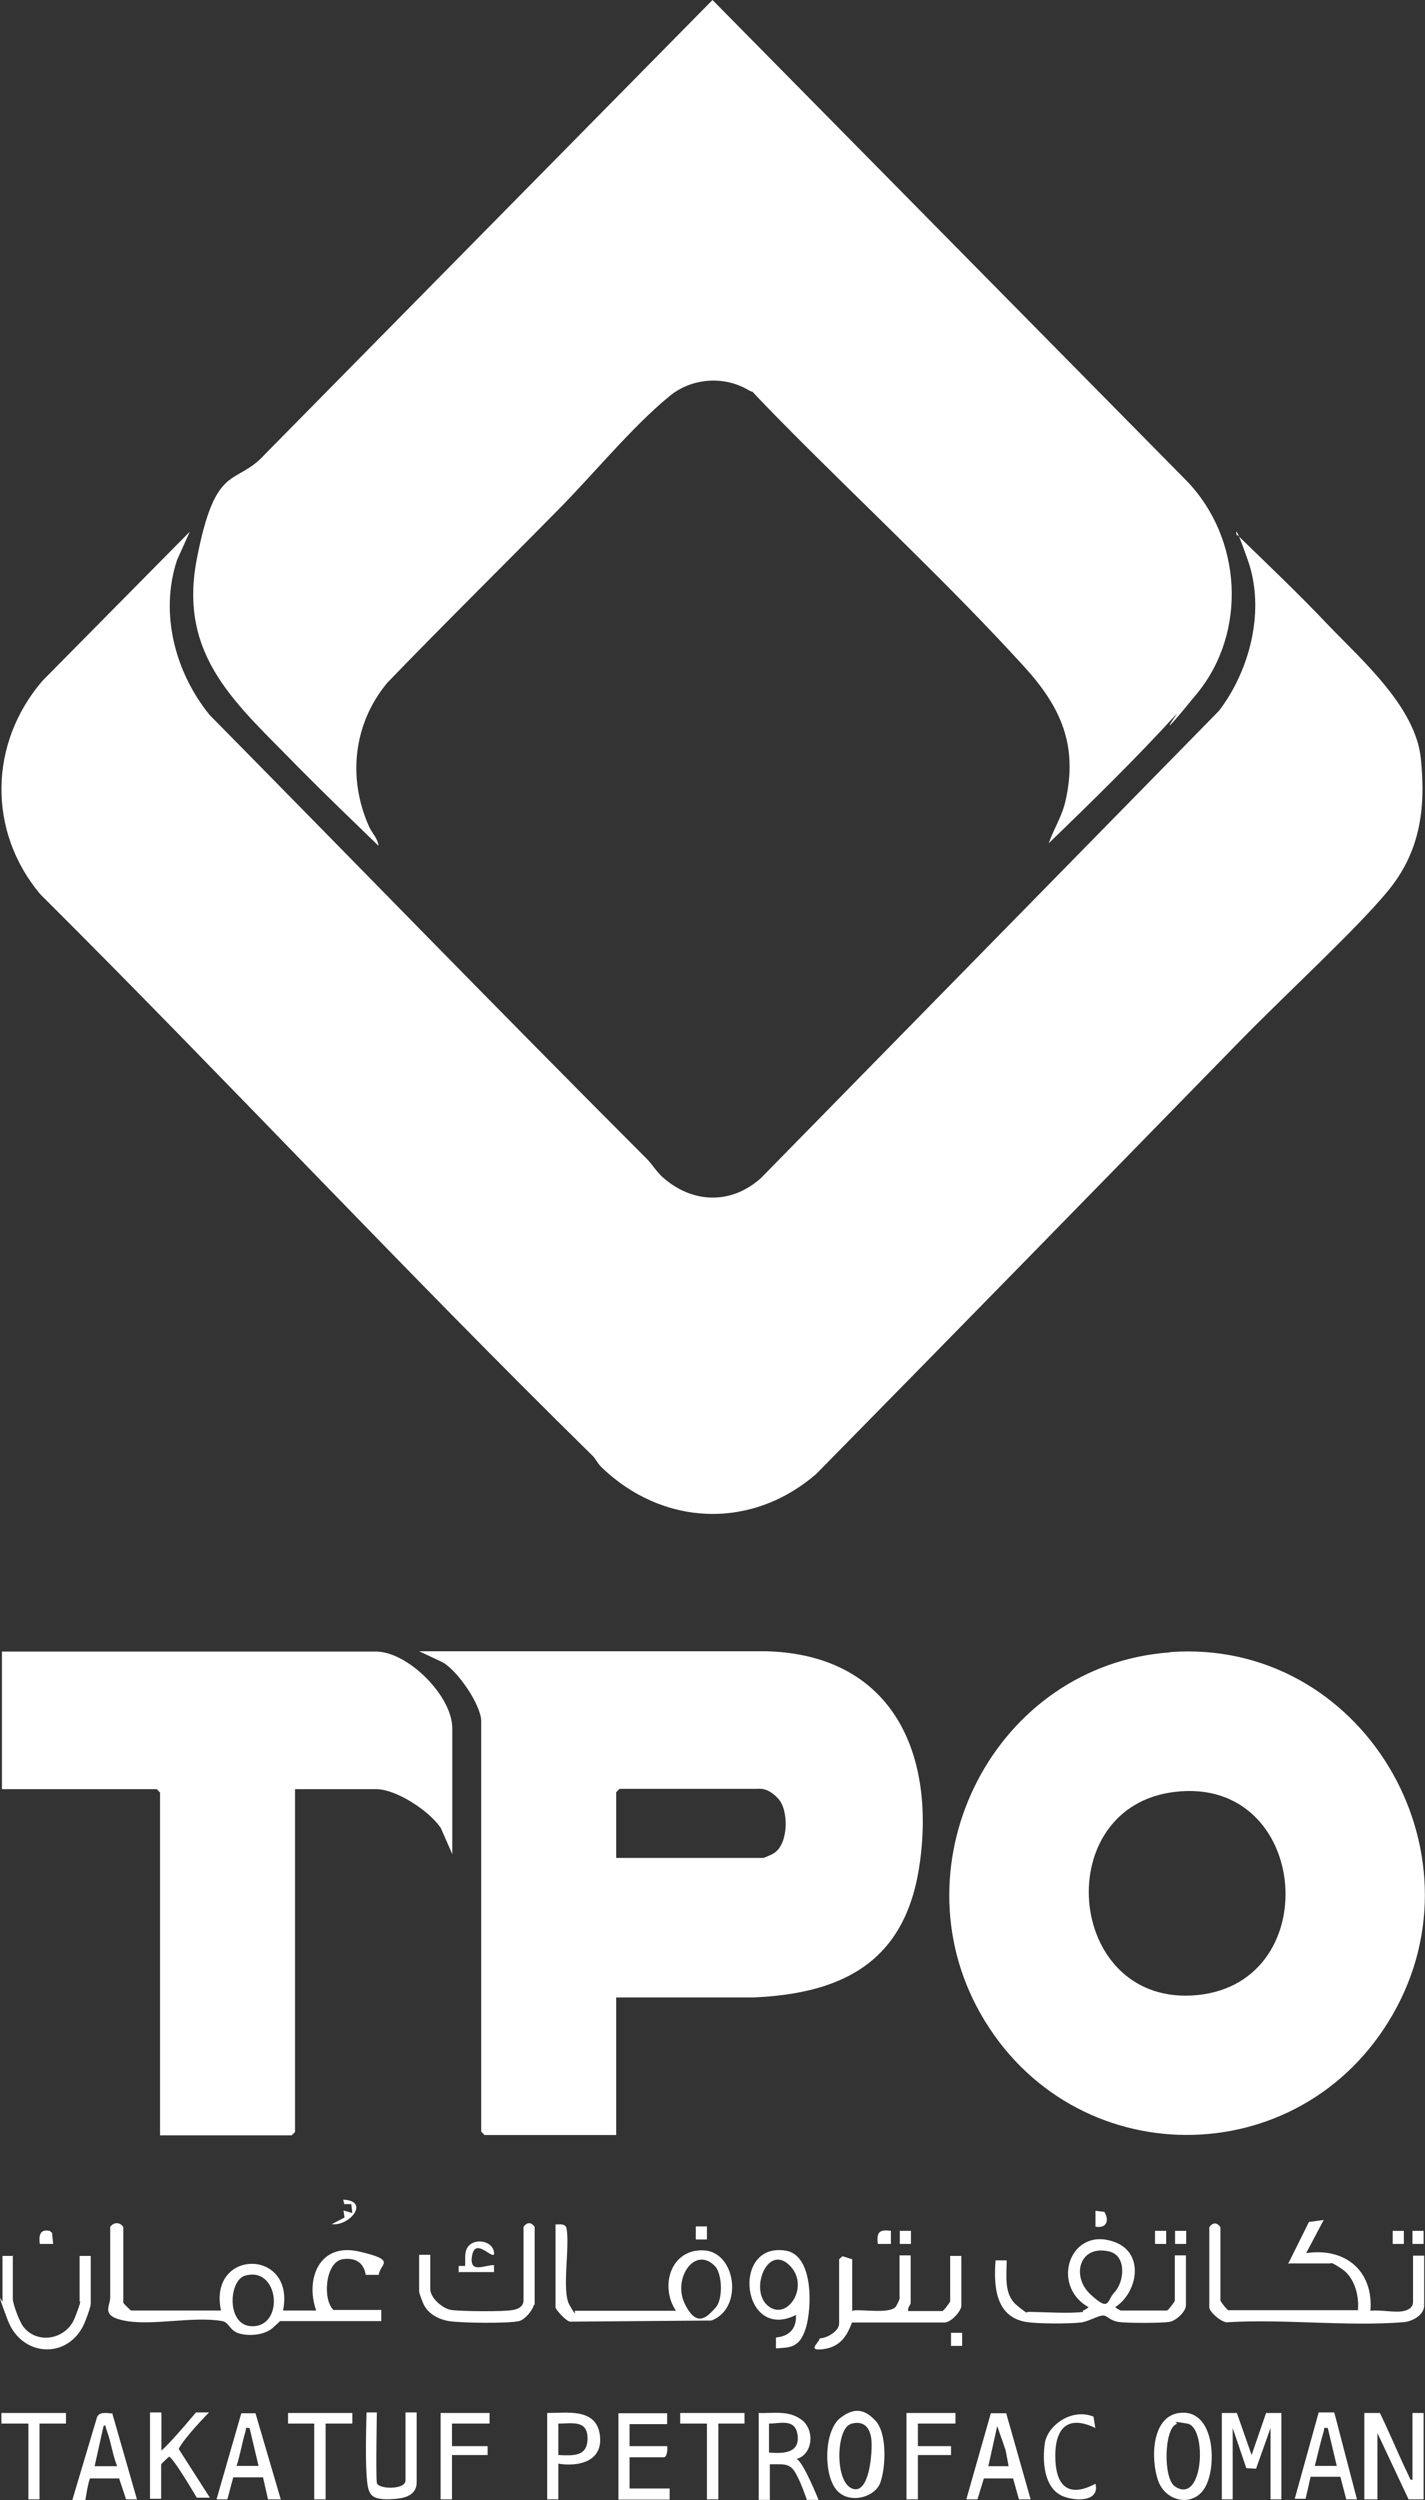
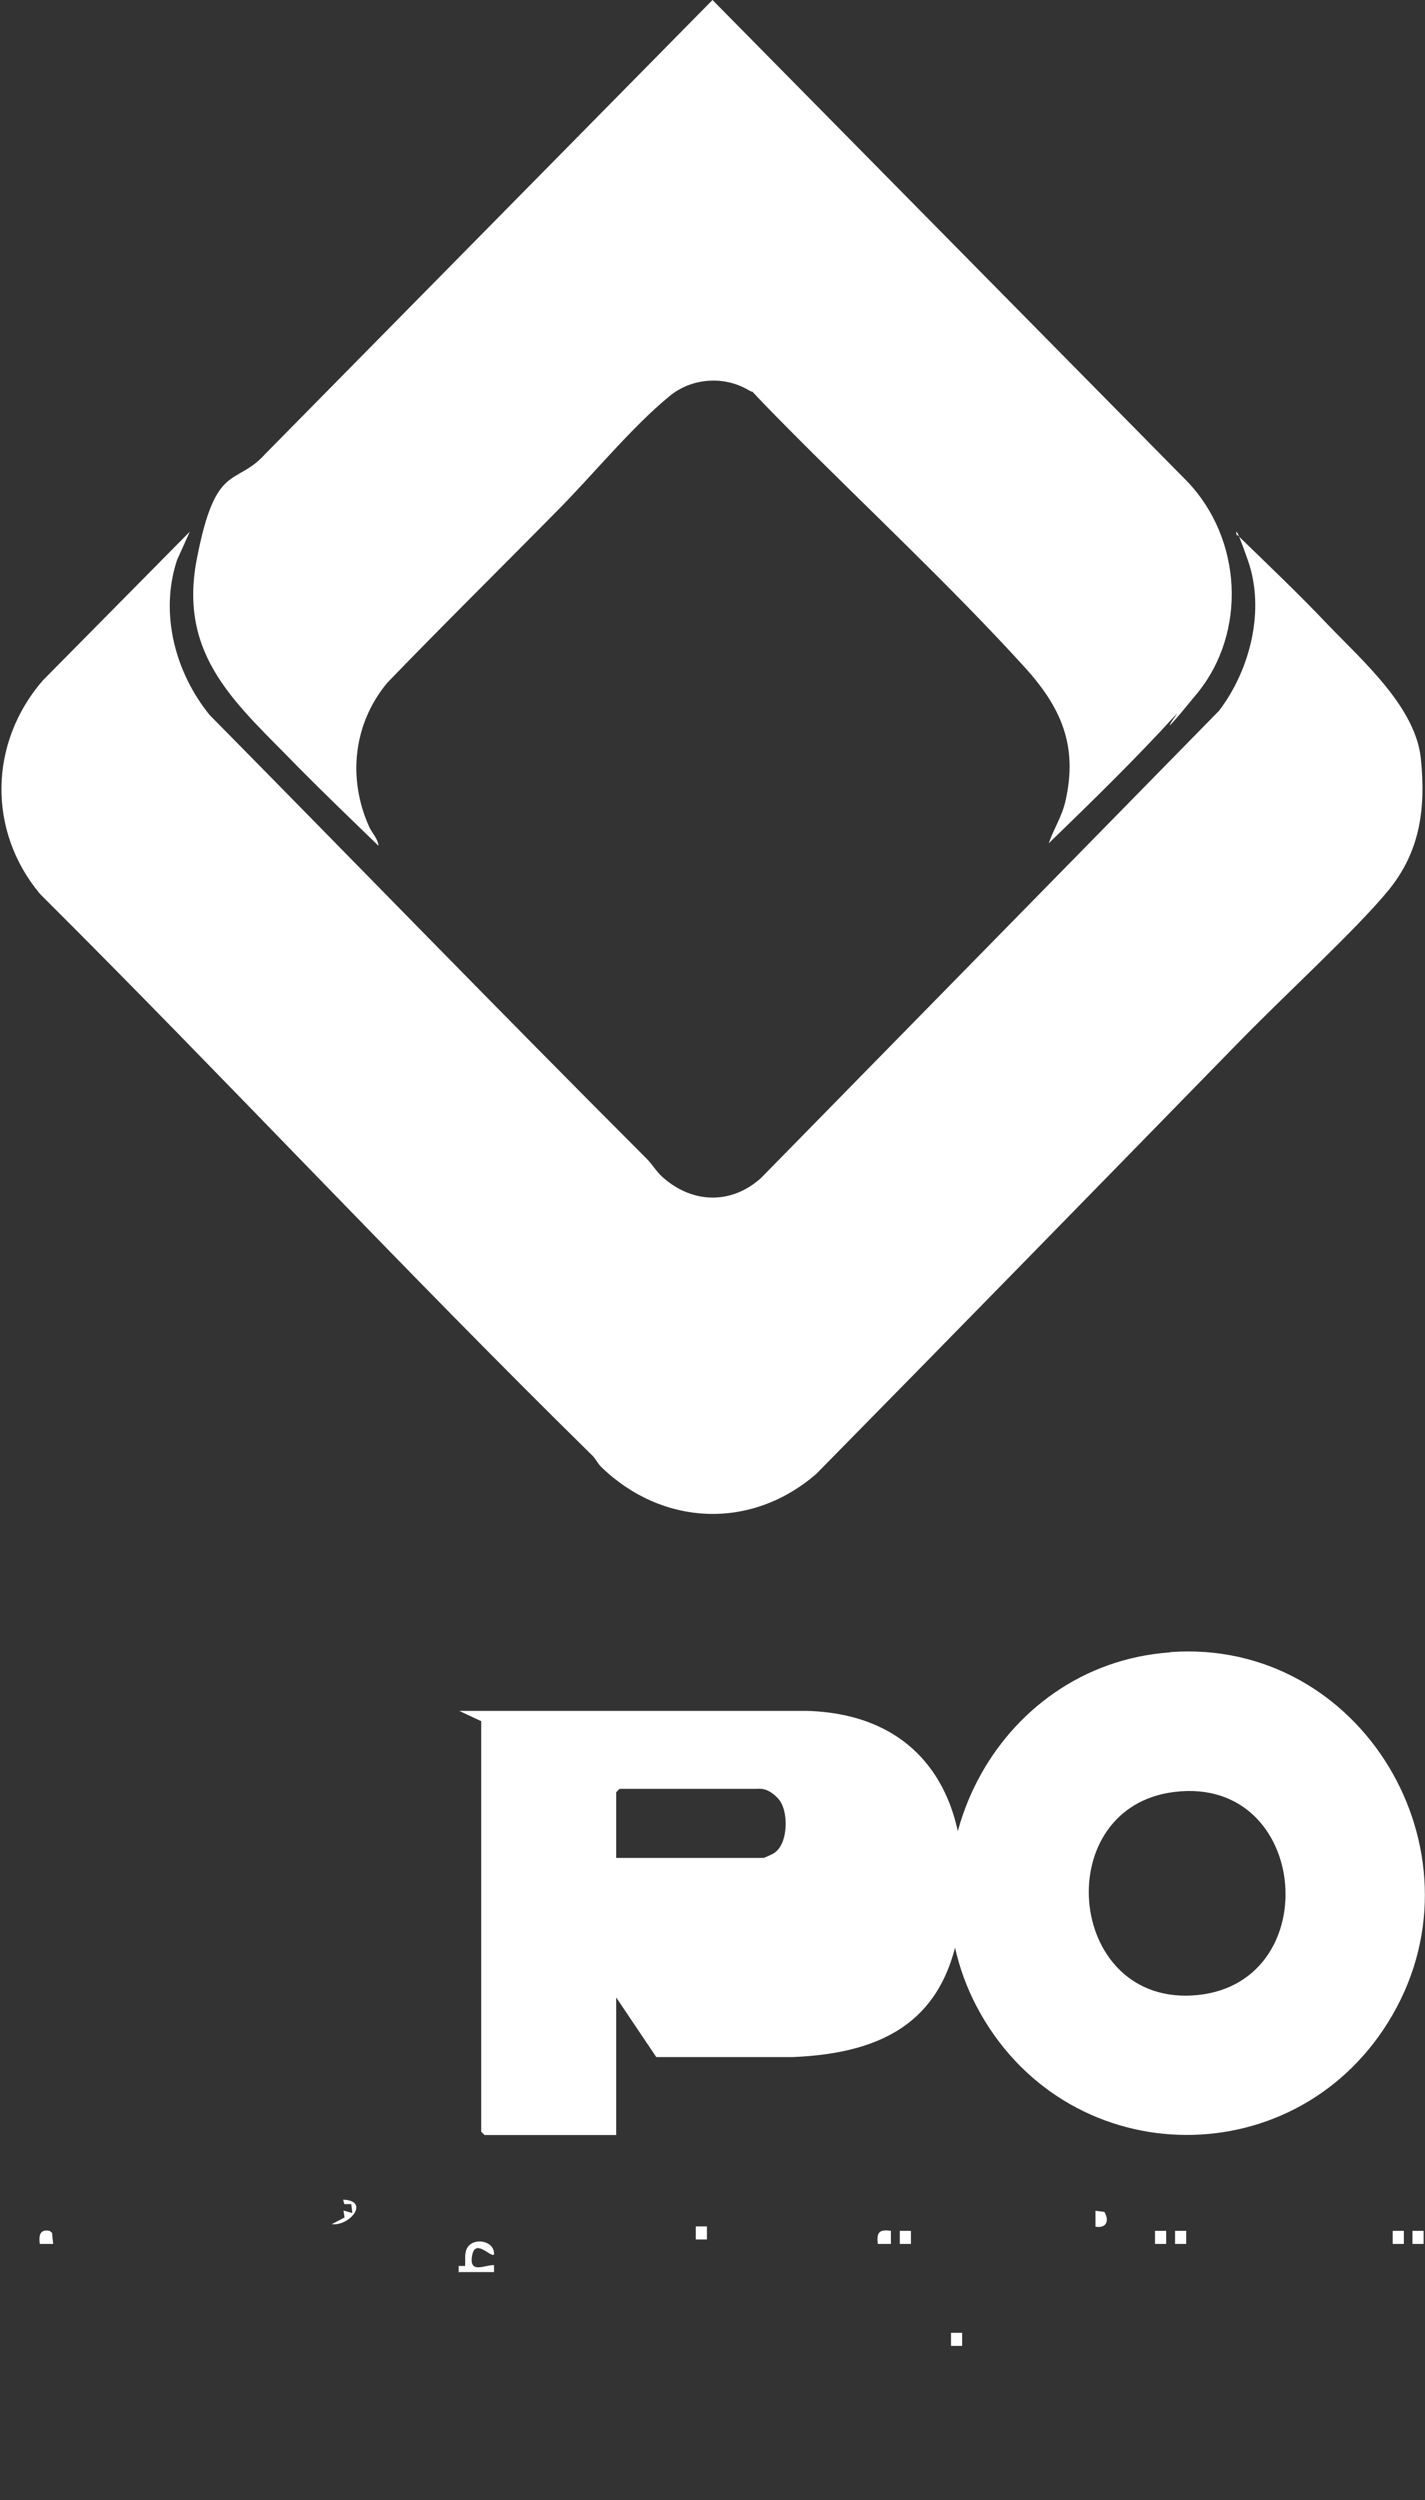
<svg xmlns="http://www.w3.org/2000/svg" id="Layer_1" version="1.1" viewBox="0 0 512 897.7">
  <rect x="0" y="0" width="512" height="897.7" fill="#333333" stroke="none" />
  <defs>
    <style>.st0{fill:#fff}</style>
  </defs>
  <path class="st0" d="M444.6 192.1c11 10.7 22.1 21.2 32.6 32.3 12.3 12.8 31.4 29.5 33.3 47.9s-.4 33.8-11.9 47.7-36.3 36.6-53.5 54.2c-50.5 51.7-101 103.4-151.8 155-23.3 20.2-55.2 18.9-77.3-2.5-1.4-1.4-2.1-3.2-3.5-4.4C145.4 456.4 81.2 387.5 14.4 321c-18.9-22.6-18.4-54.2.9-76.6l52.9-53.5-4.6 10.2c-6.3 19.1-.7 40.3 11.7 55.6 52.4 53.1 104.3 106.6 157.1 159.4 1.9 1.9 3.3 4.4 5.6 6.5 10.7 9.6 24.7 10 35.4.4L438 255.2c11.2-14.7 16.7-36.3 10.3-54.2-6.3-17.9-3.3-5.8-4-9.1l.2.4z" />
-   <path class="st0" d="M376.8 302.8c1.9-5.4 4.7-9.5 6-15.1 4.6-20-1.6-33.8-14.7-48.2-26.3-28.9-56.8-57.3-84.5-85.2-27.7-27.9-8.2-10.5-14.6-14.2-8.9-5.3-20.5-4.4-28.4 2.1-13.7 11.2-28 28.8-40.7 41.5-20.2 20.5-40.7 40.7-60.7 61.4-12.3 14.7-14.4 34.5-6.5 51.9 1.1 2.3 3 4 3.3 6.7-9.6-9.3-19.3-18.6-28.8-28.2-21.7-22.4-43.3-39.4-36.5-74.7s13.8-25.9 24.5-37.7L256 0l170.6 172.9c19.6 20.5 21.6 54 3.5 76.1-18.1 22.1-5.3 4.9-7.5 7.5-14.6 16-30.2 31.2-45.8 46.3zM221.4 717.2v49.4h-47.3l-1.2-1.2V618c0-5.8-8.8-18.8-14.4-21.4l-7.9-3.7h124.8c44 1.2 60.5 34.9 55.2 75.2-4.6 35.4-26.5 47.7-60.1 49.1h-49.1zm0-50.1h52.9c.2 0 3.5-1.4 3.9-1.8 5.1-3.3 5.3-15.3 1.4-19.5-3.9-4.2-6.7-3.5-8.4-3.5h-48.6l-1.2 1.2V667zM420.4 593.2c68.7-5.1 114.1 71.2 79.9 130.3-33.3 57.7-115.2 57.3-148-.5-30.9-54.5 5.3-125.2 68-129.7zm1.6 50.2c-44.7 5.4-39.1 75.4 6.1 73.1 48.7-2.5 43.1-79.1-6.1-73.1z" />
-   <path class="st0" d="m162.4 665.5-4-9.1c-4-6.1-16-14-23.3-14H106v123.1l-1.2 1.2H57.5V643.6l-1.2-1.2H.7V593H135c11.6 0 27.5 16 27.5 27.5v45.1h-.2zM79.4 829.6c-4.7-22.3 26.8-22.4 22.3 0h11.9c-4-11.4 1.2-24.4 15.3-21.2s7.5 4.4 7.2 8.4h-4.7c-.7-4.6-4-6.3-8.4-5.6-6.1 1.1-7.2 14.4-3.2 18.2H137v4h-36.3c-.2 0-2.6 2.6-3.9 3.3-3 1.8-7.7 2.1-11 1.1s-3.5-4-6-4.4c-9.8-1.8-24.4 1.6-34.2 0s-6-5.3-6-8.4v-25.4c1.2-1.8 3.5-1.8 4.7 0v27.2c0 .2 2.6 2.8 2.8 2.8h32.3zm8.6-12.5c-6.1 1.8-6.8 19.3 3.7 18.1s8.2-21.6-3.7-18.1zM462.8 812.9l7.5-15.1 5.3-.7-6.3 11.9c14-2.1 24.2 6.3 23.1 20.7 3.5-.5 9.1.9 12.3 0s3-2.8 3-3.5v-16.3h4v17.9c0 3.5-4.4 5.8-7.5 6-20.2 1.6-42.6-1.2-62.9 0-2.1.5-6.8-3.7-6.8-5.3v-28.8c1.2-1.8 2.8-1.8 4 0V826c0 .4 2.5 3.5 2.8 3.5h46.6c.5-5.1-1.2-11.7-5.6-14.7s-4-2.1-4.4-2.1h-14.7l-.4.2zM389.2 829.6c.2 0 2.1-1.1 1.9-1.2-14-7.9-6.5-29.5 9.6-23.3 10.5 4 8.2 17.9 0 23.3 0 .2 1.9 1.2 1.9 1.2h16.7c.4 0 2.8-3.2 2.8-3.5v-16.3h4v17.9c0 2.3-3.5 5.6-6 6s-14.9.5-18.2 0-3.9-2.3-5.6-2.3-5.1 2.1-7.9 2.5c-4.4.5-15.6.5-19.8-.2-11-1.9-11.6-13-10.9-22.1h4c0 5.4-1.1 12.1 3.5 16s3.7 2.5 4 2.5c5.8 0 14.7.7 20 0l-.2-.4zm11.2-6.5c3.7-3.9 4.4-13.3-1.9-14.7-10.7-2.5-13.7 8.9-6.7 15.4 7 6.5 5.8 2.3 8.6-.7zM242.8 829.6c-5.8-8.8-1.8-22.1 10-21.6 11.7.5 14.4 20.9 2.8 25.2l-50.7.4c-1.4 0-5.3-4.4-5.3-5.1v-29.8c1.4 0 3.3-.4 3.9 1.2 1.4 6.5-1.8 22.6 1.1 27.7s1.8 2.1 1.9 2.1h36.3v-.2zm14.2-.9c2.8-2.8 2.6-11.9 0-14.9-7.2-7.7-15.4 4.2-11 13.3 4.4 9.1 8.2 4.6 11 1.6zM306.6 829.6c3.3-.5 13.7 1.4 15.4-1.6s1.2-3.3 1.2-3.5v-14.7h4V827c0 .4-1.2 1.6-.9 2.8h12.3c.4 0 2.8-3.2 2.8-3.5V810h4v17.9c0 1.9-3.7 6-6 6h-33.3c-1.9 5.3-4.6 8.9-10.5 9.6s-1.1-2.5-1.1-3.9c2.6 0 7-2.6 7-5.3v-23.1l1.2-1.1 3.5 1.1V830l.2-.4zM507.5 890.2v-23.8h4v31h-5.4l-11.2-23.8v23.8h-4.7v-31h5.6c3 6.1 6 13.3 8.9 19.5 3 6.1 1.4 3.9 3.2 4.6l-.4-.2zM439 866.4h5.4l5.3 15.1 5.2-15.1h5.5v31h-3.9v-25.6l-5.2 14.6-3.5-.2-4.9-14.4v25.6H439v-31zM191.8 827.6c-.4 1.9-3.2 5.3-5.3 5.8-3.7.9-21 .7-25.2 0s-7.9-3-9.3-6.5-1.4-3.9-1.4-4.2v-13.1h4v12.3c0 3.2 4.4 7 7.5 7.5s18.8.7 22.3 0 3.7-2.6 3.7-3.5v-26.3c1.2-1.8 2.8-1.8 4 0v27.9l-.4.2zM278.8 843.2v-3.9c4.9-.5 7.4-3.2 7.2-8.1-19.5 9.8-23.5-26.3-3.7-23.1 10 1.6 9.5 20.5 7.2 27.9s-6.1 6.8-10.7 7.2zm-3-15.4c7 6.1 15.6-7.2 7.7-14.6-7.9-7.4-14.2 9.1-7.7 14.6zM272.5 866.4c5.4.2 10.9-1.1 15.6 2.5s4 12.4-1.9 14c2.5 1.1 7.9 14.7 7.9 14.7h-4.2s-2.3-7-4.4-10.2-4.6-2.5-8.9-2.6v12.8h-4v-31.2zm3.8 14.2c4.7.4 11 .4 10.3-6s-6.1-4.4-10.3-4.4v10.3zM4.6 809.8v15.6c0 1.9 2.6 8.8 4 10.3 5.3 6.3 15.3 4 18.2-3.3s1.8-5.8 1.8-6.1V810h4v17.2c0 1.2-1.9 6.3-2.6 7.7-6.1 12.4-22.3 11.2-27.2-1.8-4.9-13-1.9-6-1.9-6.8V810h4l-.4-.2zM314.4 869c4.4 4.4 3.9 16.8 1.9 22.4s-12.1 8.1-16.3 1.9-3.7-20.7 1.9-25.1c5.6-4.4 9.3-2.5 12.4.7zm-8.8 1.4c-5.1 1.6-5.8 20.5.5 23.1 6.3 2.6 7.4-13.1 7-17.4s-2.6-7.2-7.4-5.8h-.2zM239.7 866.4v4h-13.5v7.9h13.5c.2 1.1 0 4-1.2 4h-12.3v11.2h14.4v4h-18.4v-31h17.5v-.2zM58 866.4v13.5c3.7-3.2 12.4-13.7 12.4-13.7h4.7s-8.8 8.9-10.9 13.1l11.2 17.5h-4.7s-8.6-14.7-10-14.7c-.5.5-2.8 2.5-2.8 2.8v12.3h-4v-31h4v.2zM423.6 866.4c12.8-1.8 13.7 18.6 9.6 26.3-4 7.7-14.2 5.8-17-1.8s-2.6-23.1 7.4-24.5zm-.9 4c-4.4 1.4-4.9 19.6-.5 22.4 10.3 6.8 11.6-21.4 4.4-22.6s-2.8-.2-3.9 0v.2zM361.5 866.4l8.8 31h-4.2l-2.1-7.5h-10.5l-2.3 7.5h-4l8.8-30.9h5.4l.2-.2zm.9 19.1-1.1-5.8-3-8.6-3.2 14.4h7.2zM40.3 866.4l8.9 31h-3.9l-2.5-7.5H32.3c-.9 2.6-1.6 7.7-1.6 7.7s-2.6.4-4.7 0l8.9-29.8c.9-1.9 3.5-1.4 5.4-1.2l-.2-.2zm1.8 19.1c-1.6-3.9-2.1-8.2-3.5-12.1s-.2-2.5-1.4-2.3L34 885.5h8.1zM135.4 866.4s-.4 22.8 0 25.1 10.3 2.6 10.3-.9v-24.4h4v25.1c0 5.4-5.8 5.8-8.4 6-8.6.5-9.1-1.6-9.6-8.8s0-22.3 0-22.3h3.7v.2zM101 897.4h-4.7l-1.8-7.9H83.8l-2.1 7.9h-3.9l8.9-30.9h5.1l9.1 31v-.2zm-11.2-25.6c-2.1-.2-1.2 0-1.6 1.2-1.2 4-1.9 8.4-3.2 12.4h7.9l-3.2-13.5v-.2zM487.6 897.4h-3.9l-2.1-8.1h-10.7l-1.8 7.9h-3.9l8.6-31h5.6l8.1 31v.2zm-10.4-25.6c-2.1-.2-1.2 0-1.6 1.2-1.2 4-2.1 8.2-3.2 12.4h7.9l-3.2-13.5v-.2zM200.6 884.6v12.8h-4v-31c7.2 0 17.5-1.8 18.9 7.7s-7.2 11.7-14.9 10.5zm0-3.1c5.3.2 10.5.7 10.5-6s-5.6-5.3-10.5-5.3v11.2zM175.9 866.4v3.8h-13.5v8.1h12.8v3.2H162.4v15.9h-4.1v-31h17.6zM343.3 866.4v3.8h-13.5v8.1h11.9v3.2h-11.9v15.9h-4.1v-31h17.6zM23.7 866.4v3.8h-9.5v27.2h-4v-27.2H.5v-3.8h23.2zM267.5 866.4v3.8h-9.4v27.2H254v-27.2h-9.6v-3.8h23.1zM126.6 866.4v3.8H117v27.2h-4.1v-27.2h-9.4v-3.8h23.1zM393.6 871.8c-10.9-5.3-14.9 1.2-14.4 11.6s5.8 13 14.4 8.4c1.6 6.7-7.5 6.3-11.9 4.4-6.7-3-7.2-12.6-6.3-18.9s9.5-12.8 17.5-9.6l.7 4.4v-.2z" />
+   <path class="st0" d="M376.8 302.8c1.9-5.4 4.7-9.5 6-15.1 4.6-20-1.6-33.8-14.7-48.2-26.3-28.9-56.8-57.3-84.5-85.2-27.7-27.9-8.2-10.5-14.6-14.2-8.9-5.3-20.5-4.4-28.4 2.1-13.7 11.2-28 28.8-40.7 41.5-20.2 20.5-40.7 40.7-60.7 61.4-12.3 14.7-14.4 34.5-6.5 51.9 1.1 2.3 3 4 3.3 6.7-9.6-9.3-19.3-18.6-28.8-28.2-21.7-22.4-43.3-39.4-36.5-74.7s13.8-25.9 24.5-37.7L256 0l170.6 172.9c19.6 20.5 21.6 54 3.5 76.1-18.1 22.1-5.3 4.9-7.5 7.5-14.6 16-30.2 31.2-45.8 46.3zM221.4 717.2v49.4h-47.3l-1.2-1.2V618l-7.9-3.7h124.8c44 1.2 60.5 34.9 55.2 75.2-4.6 35.4-26.5 47.7-60.1 49.1h-49.1zm0-50.1h52.9c.2 0 3.5-1.4 3.9-1.8 5.1-3.3 5.3-15.3 1.4-19.5-3.9-4.2-6.7-3.5-8.4-3.5h-48.6l-1.2 1.2V667zM420.4 593.2c68.7-5.1 114.1 71.2 79.9 130.3-33.3 57.7-115.2 57.3-148-.5-30.9-54.5 5.3-125.2 68-129.7zm1.6 50.2c-44.7 5.4-39.1 75.4 6.1 73.1 48.7-2.5 43.1-79.1-6.1-73.1z" />
  <path class="st0" d="M164.8 816.1v-2.5h2.3c.2-2.3-.4-4.6.9-6.7 2.5-3.7 9.8-2.3 9.5 2.6-1.2 1.2-6.8-6.1-7.9.5s4.6 3.2 7.9 3.3v2.5h-12.8l.2.2zM320.1 801v4.7h-4.7c-.5-4.2.5-5.3 4.7-4.7zM19 805.7h-4.7c-.4-3 0-5.4 3.5-4.7l.9.7.4 4zM393.6 799.4v-5.6l3.2.4c1.9 3.2.7 6-3.2 5.3zM119.4 798.5l4.4-2.3-.4-2.5 3.2.9-.4-3.2h-2.5l-.4-1.6c9.8.4 2.3 9.6-4 8.8v-.2zM341.7 837.6h4v4.7h-4zM507.5 801h4v4.7h-4zM500.4 801h4v4.7h-4zM422.2 801h4v4.7h-4zM415 801h4v4.7h-4zM323.3 801h4v4.7h-4zM250 799.4h4v4.7h-4z" />
</svg>